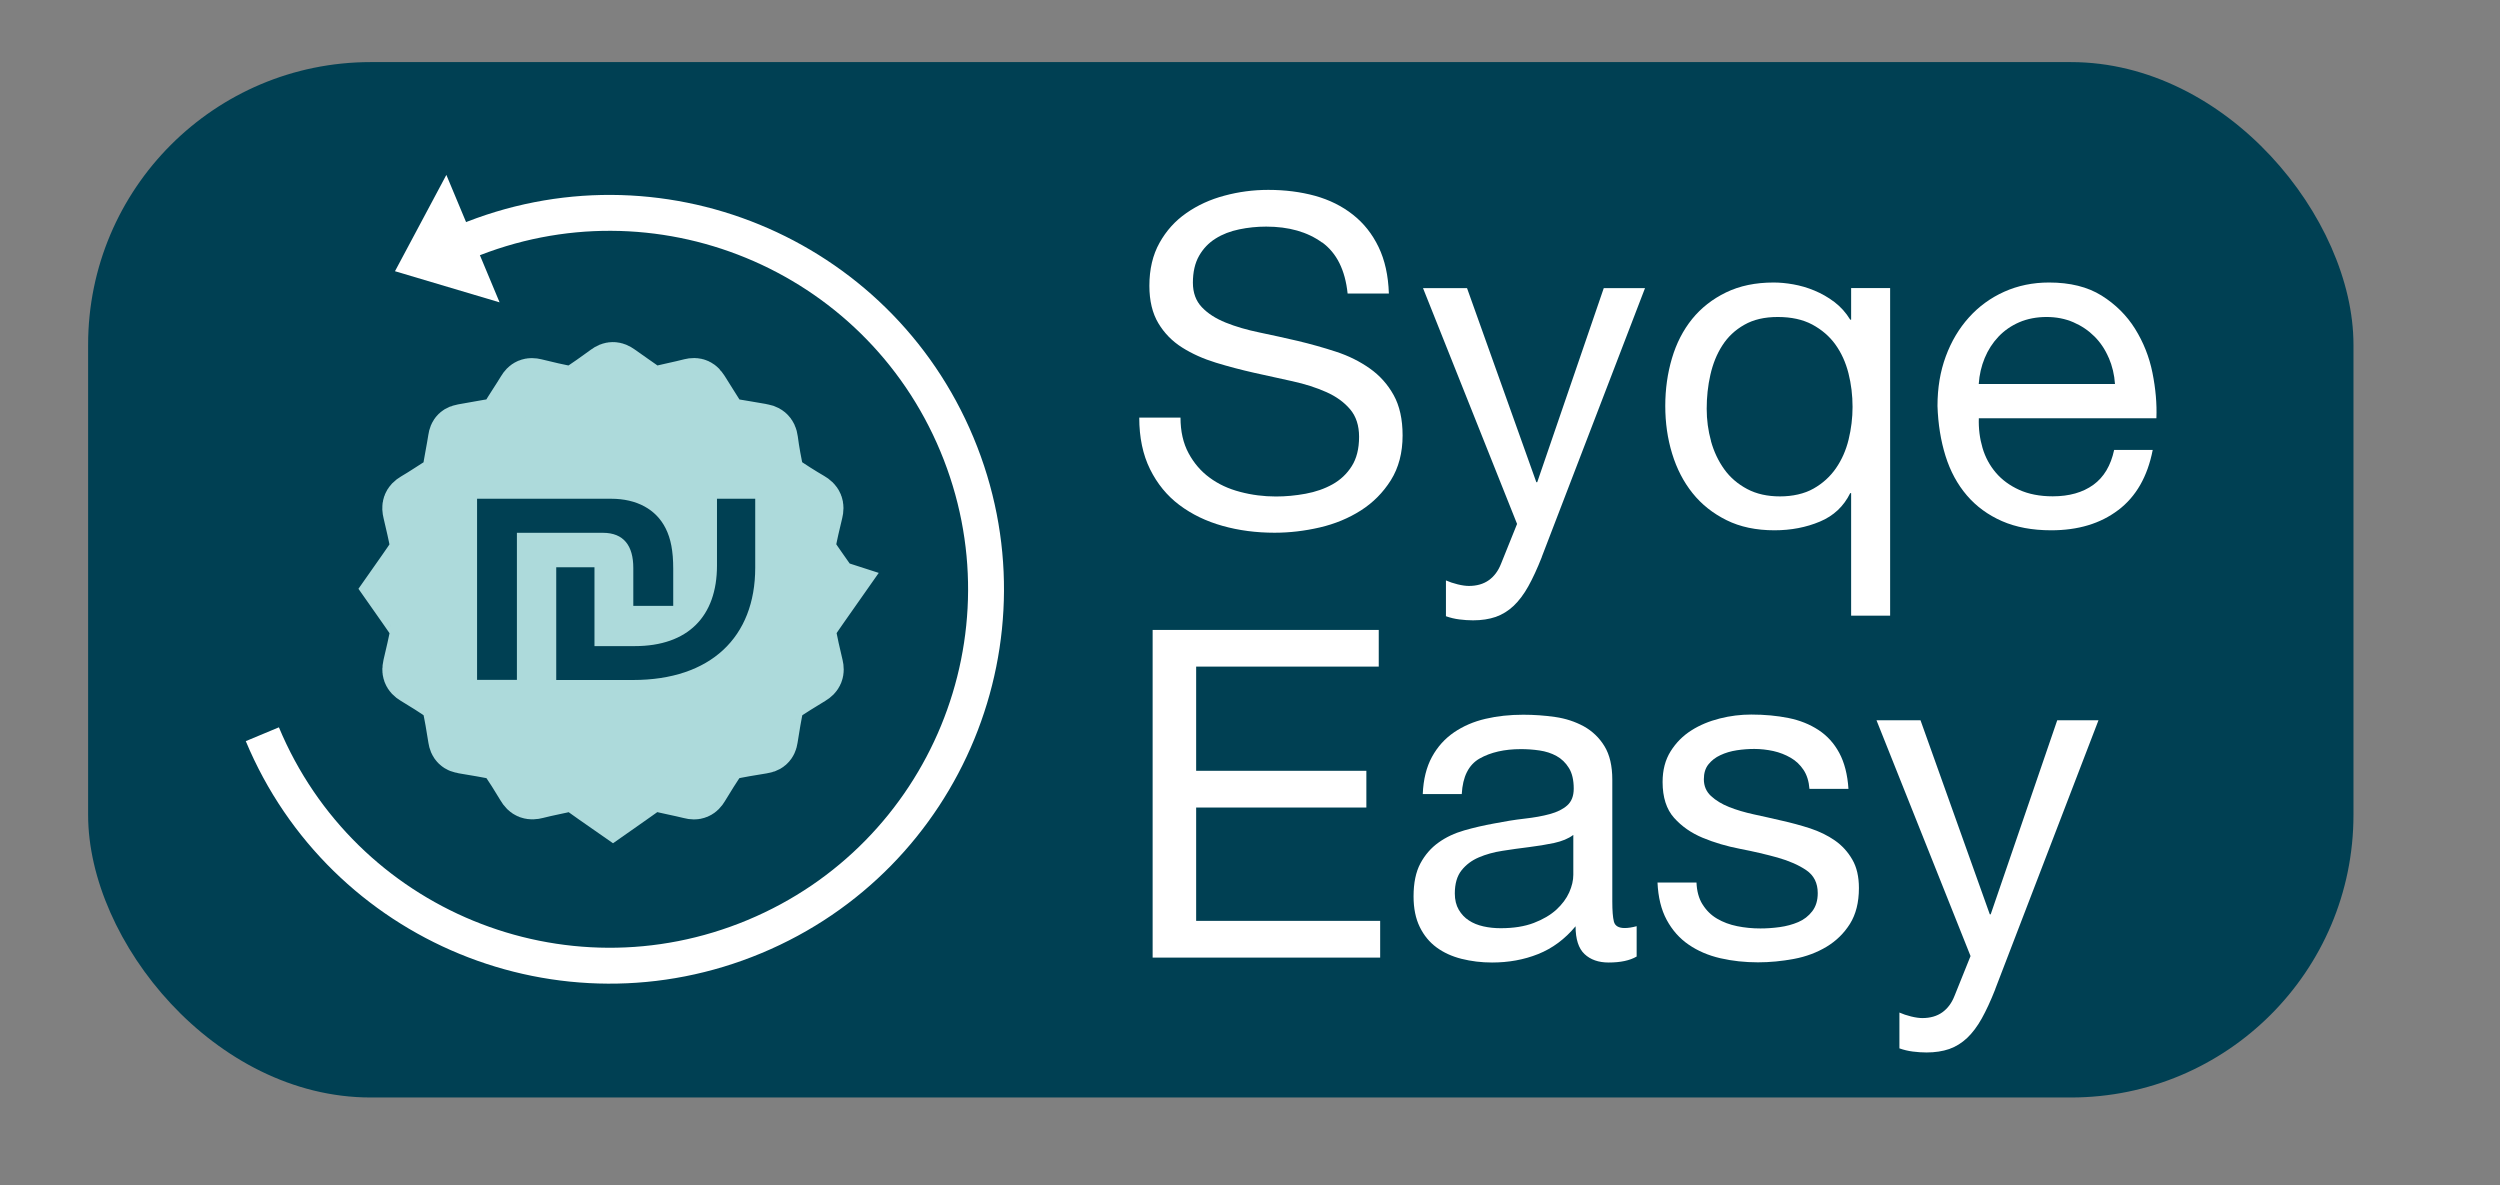
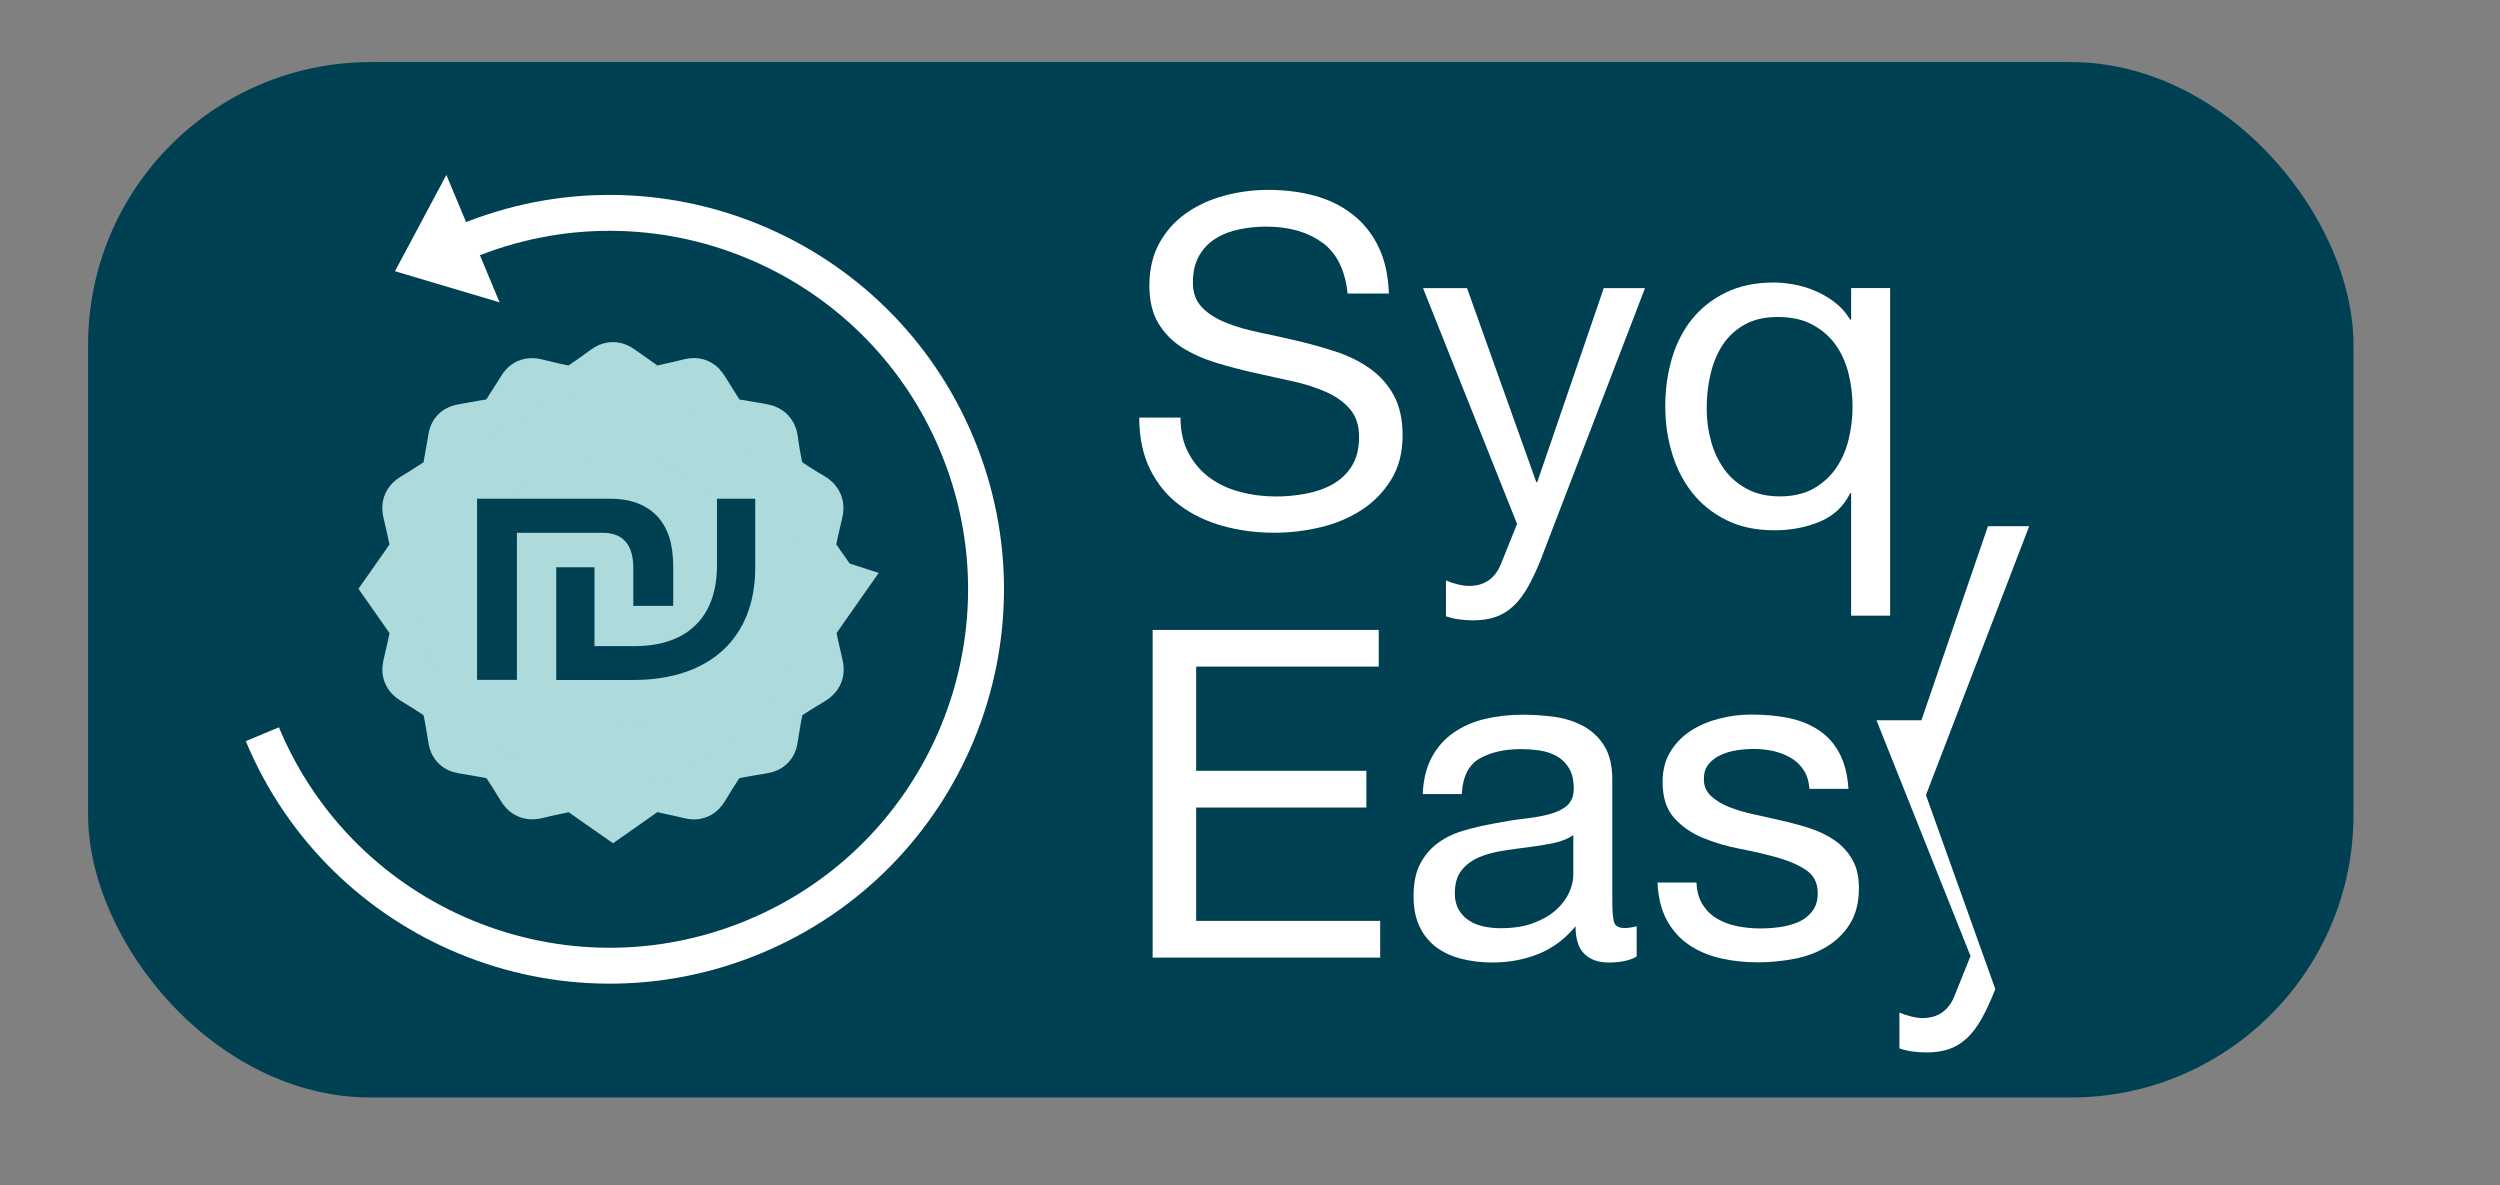
<svg xmlns="http://www.w3.org/2000/svg" id="icon" viewBox="0 0 298.75 141.63">
  <rect x="0" y="0" width="298.75" height="141.63" fill="#808080" stroke="none" />
  <defs>
    <style>      .cls-1 {        fill: #addadb;        stroke: #addadb;        stroke-width: 7.09px;      }      .cls-2 {        fill: none;        stroke: #fff;        stroke-miterlimit: 10;        stroke-width: 4.29px;      }      .cls-3 {        fill: #004053;      }      .cls-4 {        fill: #fff;      }    </style>
  </defs>
  <g>
    <rect class="cls-3" x="10.53" y="7.42" width="270.71" height="123.73" rx="33.77" ry="33.77" />
    <g>
      <path class="cls-4" d="M157.97,28.97c-1.74-1.26-3.96-1.89-6.66-1.89-1.1,0-2.18.11-3.23.33-1.06.22-2,.58-2.82,1.1-.82.51-1.48,1.2-1.97,2.06-.49.86-.74,1.93-.74,3.21,0,1.21.36,2.18,1.07,2.93.71.75,1.66,1.36,2.85,1.84,1.19.48,2.53.87,4.03,1.18,1.5.31,3.02.65,4.58,1.01,1.55.37,3.08.8,4.58,1.29,1.5.49,2.84,1.16,4.03,2,1.19.84,2.14,1.9,2.85,3.18.71,1.28,1.07,2.89,1.07,4.82,0,2.08-.47,3.86-1.4,5.35-.93,1.48-2.13,2.69-3.59,3.62-1.46.93-3.1,1.61-4.91,2.03-1.81.42-3.61.63-5.4.63-2.19,0-4.27-.27-6.22-.82-1.96-.55-3.67-1.38-5.15-2.49s-2.65-2.54-3.51-4.28c-.86-1.74-1.29-3.79-1.29-6.17h4.93c0,1.64.32,3.06.96,4.25.64,1.19,1.48,2.17,2.52,2.93,1.04.77,2.26,1.34,3.65,1.7,1.39.37,2.81.55,4.28.55,1.17,0,2.35-.11,3.54-.33,1.19-.22,2.26-.59,3.21-1.12.95-.53,1.72-1.25,2.3-2.17.58-.91.88-2.08.88-3.51,0-1.35-.36-2.45-1.07-3.29-.71-.84-1.66-1.53-2.85-2.06-1.19-.53-2.53-.96-4.03-1.29-1.5-.33-3.02-.67-4.58-1.01-1.55-.35-3.08-.75-4.58-1.21-1.5-.46-2.84-1.06-4.03-1.81-1.19-.75-2.14-1.72-2.85-2.91-.71-1.19-1.07-2.68-1.07-4.47,0-1.97.4-3.68,1.21-5.13.8-1.44,1.87-2.63,3.21-3.56,1.33-.93,2.85-1.63,4.55-2.08,1.7-.46,3.44-.69,5.24-.69,2.01,0,3.87.24,5.59.71,1.72.48,3.23,1.23,4.52,2.25,1.3,1.02,2.32,2.31,3.07,3.87.75,1.55,1.16,3.41,1.23,5.56h-4.93c-.29-2.81-1.31-4.85-3.04-6.11Z" />
      <path class="cls-4" d="M184.25,66.56c-.55,1.39-1.09,2.56-1.62,3.51-.53.95-1.12,1.73-1.75,2.33-.64.6-1.35,1.04-2.14,1.32-.79.27-1.69.41-2.71.41-.55,0-1.1-.04-1.65-.11-.55-.07-1.08-.2-1.59-.38v-4.28c.4.18.87.34,1.4.47.53.13.98.19,1.34.19.95,0,1.75-.23,2.39-.69.64-.46,1.12-1.11,1.45-1.95l1.92-4.77-11.24-28.18h5.26l8.28,23.19h.11l7.95-23.19h4.93l-12.34,32.13Z" />
      <path class="cls-4" d="M221.21,73.57v-14.64h-.11c-.77,1.57-1.97,2.71-3.62,3.4-1.64.69-3.45,1.04-5.43,1.04-2.19,0-4.1-.4-5.73-1.21s-2.98-1.88-4.06-3.23c-1.08-1.35-1.89-2.92-2.44-4.72-.55-1.79-.82-3.69-.82-5.7s.27-3.91.8-5.7c.53-1.79,1.33-3.35,2.41-4.69,1.08-1.33,2.43-2.39,4.06-3.18,1.63-.79,3.52-1.18,5.67-1.18.73,0,1.52.07,2.36.22.84.15,1.68.39,2.52.74.84.35,1.64.8,2.39,1.37.75.57,1.38,1.27,1.89,2.11h.11v-3.78h4.66v39.15h-4.66ZM204.46,52.71c.35,1.26.88,2.38,1.59,3.37.71.99,1.63,1.77,2.74,2.36,1.11.59,2.42.88,3.92.88s2.91-.31,4-.93c1.1-.62,1.99-1.43,2.69-2.44.69-1,1.2-2.15,1.51-3.43.31-1.28.47-2.58.47-3.89,0-1.39-.16-2.73-.49-4.03-.33-1.3-.85-2.44-1.56-3.43-.71-.99-1.64-1.78-2.77-2.39-1.13-.6-2.5-.9-4.11-.9s-2.91.31-4,.93c-1.1.62-1.97,1.44-2.63,2.47-.66,1.02-1.13,2.19-1.43,3.51s-.44,2.67-.44,4.06c0,1.32.17,2.6.52,3.87Z" />
-       <path class="cls-4" d="M253.12,60.96c-2.12,1.61-4.79,2.41-8,2.41-2.27,0-4.23-.37-5.89-1.1-1.66-.73-3.06-1.75-4.19-3.07-1.13-1.32-1.98-2.89-2.55-4.71-.57-1.83-.89-3.82-.96-5.98,0-2.16.33-4.13.99-5.92.66-1.79,1.58-3.34,2.77-4.66,1.19-1.32,2.59-2.34,4.22-3.07,1.63-.73,3.41-1.1,5.35-1.1,2.52,0,4.61.52,6.28,1.56,1.66,1.04,3,2.37,4,3.97,1,1.61,1.7,3.36,2.08,5.26.38,1.9.54,3.71.47,5.43h-21.22c-.04,1.24.11,2.42.44,3.54.33,1.12.86,2.1,1.59,2.96.73.86,1.66,1.54,2.8,2.06,1.13.51,2.47.77,4,.77,1.97,0,3.59-.46,4.85-1.37,1.26-.91,2.09-2.3,2.49-4.17h4.61c-.62,3.18-1.99,5.57-4.11,7.18ZM251.99,42.76c-.42-.99-.99-1.84-1.7-2.55s-1.55-1.28-2.52-1.7c-.97-.42-2.04-.63-3.21-.63s-2.29.21-3.26.63c-.97.42-1.8,1-2.49,1.73-.69.73-1.24,1.58-1.64,2.55-.4.97-.64,2-.71,3.1h16.28c-.07-1.1-.32-2.14-.74-3.13Z" />
      <path class="cls-4" d="M164.76,75.27v4.39h-21.82v12.45h20.34v4.39h-20.34v13.54h21.99v4.39h-27.19v-39.15h27.03Z" />
      <path class="cls-4" d="M195.57,114.31c-.8.47-1.92.71-3.34.71-1.21,0-2.17-.34-2.88-1.01s-1.07-1.78-1.07-3.32c-1.28,1.54-2.77,2.64-4.47,3.32-1.7.68-3.54,1.01-5.51,1.01-1.28,0-2.49-.15-3.65-.44-1.15-.29-2.15-.75-2.99-1.37-.84-.62-1.51-1.43-2-2.44-.49-1-.74-2.22-.74-3.65,0-1.61.27-2.92.82-3.95.55-1.02,1.27-1.85,2.17-2.49.89-.64,1.92-1.12,3.07-1.45,1.15-.33,2.33-.6,3.54-.82,1.28-.25,2.49-.45,3.65-.58,1.15-.13,2.17-.31,3.04-.55.88-.24,1.57-.58,2.08-1.04.51-.46.77-1.12.77-2,0-1.02-.19-1.85-.58-2.47-.38-.62-.88-1.1-1.48-1.43-.6-.33-1.28-.55-2.03-.66-.75-.11-1.49-.16-2.22-.16-1.97,0-3.62.38-4.93,1.12-1.32.75-2.03,2.17-2.14,4.25h-4.66c.07-1.75.44-3.23,1.1-4.44s1.54-2.18,2.63-2.93c1.1-.75,2.35-1.29,3.76-1.62,1.41-.33,2.91-.49,4.52-.49,1.28,0,2.55.09,3.81.27,1.26.18,2.4.56,3.43,1.12,1.02.57,1.85,1.36,2.47,2.38.62,1.02.93,2.35.93,3.99v14.55c0,1.09.06,1.9.19,2.41.13.51.56.77,1.29.77.4,0,.88-.07,1.43-.22v3.62ZM188,99.78c-.58.44-1.35.75-2.3.96-.95.2-1.95.36-2.99.49-1.04.13-2.09.27-3.15.44-1.06.16-2.01.43-2.85.79-.84.36-1.53.88-2.06,1.55-.53.67-.8,1.59-.8,2.76,0,.76.16,1.41.47,1.94s.71.96,1.21,1.28c.49.33,1.07.56,1.73.71s1.35.22,2.08.22c1.54,0,2.85-.21,3.95-.63,1.1-.42,1.99-.95,2.69-1.58.69-.64,1.21-1.33,1.54-2.07.33-.74.49-1.45.49-2.1v-4.75Z" />
      <path class="cls-4" d="M203.46,108.08c.44.71,1.01,1.28,1.73,1.7.71.42,1.52.72,2.41.9.89.18,1.82.27,2.77.27.73,0,1.5-.05,2.3-.16.8-.11,1.54-.31,2.22-.6.68-.29,1.23-.72,1.67-1.29.44-.57.66-1.29.66-2.17,0-1.21-.46-2.12-1.37-2.74-.91-.62-2.06-1.12-3.43-1.51-1.37-.38-2.86-.73-4.47-1.04-1.61-.31-3.1-.75-4.47-1.32-1.37-.57-2.51-1.36-3.43-2.39-.91-1.02-1.37-2.45-1.37-4.28,0-1.43.32-2.65.96-3.67.64-1.02,1.46-1.85,2.47-2.49,1-.64,2.14-1.11,3.4-1.43s2.51-.47,3.76-.47c1.61,0,3.09.14,4.44.41,1.35.27,2.55.75,3.59,1.43,1.04.68,1.87,1.59,2.49,2.74.62,1.15.99,2.59,1.1,4.3h-4.66c-.07-.91-.31-1.67-.71-2.27-.4-.6-.91-1.09-1.54-1.45-.62-.36-1.31-.63-2.06-.8-.75-.16-1.51-.25-2.27-.25-.69,0-1.4.05-2.11.16s-1.36.3-1.95.58c-.59.27-1.06.64-1.43,1.1-.37.46-.55,1.05-.55,1.78,0,.8.28,1.47.85,2,.57.53,1.29.97,2.17,1.32.88.35,1.86.64,2.96.88,1.1.24,2.19.48,3.29.74,1.17.26,2.31.57,3.43.93,1.11.37,2.1.85,2.96,1.45.86.6,1.55,1.36,2.08,2.28.53.91.79,2.05.79,3.4,0,1.72-.36,3.14-1.07,4.28-.71,1.13-1.65,2.05-2.8,2.74-1.15.69-2.45,1.18-3.89,1.45-1.44.27-2.88.41-4.3.41-1.57,0-3.07-.16-4.5-.49-1.43-.33-2.69-.87-3.78-1.62-1.1-.75-1.97-1.74-2.63-2.96s-1.02-2.71-1.1-4.47h4.66c.04,1.02.27,1.89.71,2.6Z" />
-       <path class="cls-4" d="M238.44,118.2c-.55,1.39-1.09,2.56-1.62,3.51-.53.95-1.12,1.73-1.75,2.33-.64.6-1.35,1.04-2.14,1.32-.79.27-1.69.41-2.71.41-.55,0-1.1-.04-1.65-.11-.55-.07-1.08-.2-1.59-.38v-4.28c.4.18.87.34,1.4.47.53.13.98.19,1.34.19.95,0,1.75-.23,2.39-.69.64-.46,1.12-1.11,1.45-1.95l1.92-4.77-11.24-28.18h5.26l8.28,23.19h.11l7.95-23.19h4.93l-12.34,32.13Z" />
+       <path class="cls-4" d="M238.44,118.2c-.55,1.39-1.09,2.56-1.62,3.51-.53.95-1.12,1.73-1.75,2.33-.64.6-1.35,1.04-2.14,1.32-.79.27-1.69.41-2.71.41-.55,0-1.1-.04-1.65-.11-.55-.07-1.08-.2-1.59-.38v-4.28c.4.18.87.34,1.4.47.53.13.98.19,1.34.19.95,0,1.75-.23,2.39-.69.64-.46,1.12-1.11,1.45-1.95l1.92-4.77-11.24-28.18h5.26h.11l7.95-23.19h4.93l-12.34,32.13Z" />
    </g>
  </g>
  <g>
    <path class="cls-1" d="M99.35,70.36c-.96,1.37-1.92,2.7-2.82,4.07-.19.28-.27.72-.21,1.06.27,1.41.59,2.81.92,4.2.11.47.01.76-.43,1.02-1.23.74-2.45,1.5-3.64,2.31-.28.19-.52.57-.6.91-.3,1.43-.55,2.87-.77,4.32-.07.46-.28.6-.7.66-1.42.23-2.84.46-4.24.77-.37.08-.79.37-1.01.69-.8,1.16-1.55,2.36-2.28,3.57-.24.4-.49.51-.95.39-1.37-.34-2.76-.59-4.12-.94-.52-.13-.89-.03-1.3.27-1.29.93-2.6,1.83-3.95,2.78-1.33-.93-2.67-1.84-3.97-2.79-.42-.31-.8-.36-1.3-.24-1.31.33-2.66.56-3.97.9-.55.14-.85.05-1.14-.45-.72-1.21-1.48-2.4-2.27-3.57-.19-.28-.56-.53-.9-.6-1.43-.3-2.87-.54-4.32-.78-.43-.07-.61-.23-.68-.68-.22-1.42-.46-2.84-.77-4.24-.08-.38-.36-.8-.68-1.02-1.16-.8-2.35-1.56-3.56-2.28-.45-.27-.52-.56-.41-1.02.33-1.4.66-2.79.92-4.2.06-.33-.03-.77-.22-1.05-.89-1.35-1.84-2.66-2.82-4.06.93-1.33,1.9-2.66,2.79-4.03.2-.3.29-.77.23-1.12-.25-1.39-.58-2.76-.9-4.13-.12-.49-.06-.79.43-1.08,1.2-.7,2.34-1.49,3.52-2.21.44-.27.66-.57.74-1.1.21-1.42.51-2.83.73-4.24.06-.42.24-.56.63-.63,1.37-.22,2.72-.51,4.09-.7.62-.09,1.02-.35,1.34-.9.68-1.17,1.46-2.29,2.16-3.45.24-.4.48-.5.94-.39,1.39.35,2.79.67,4.2.93.36.07.83-.02,1.13-.22,1.21-.78,2.38-1.61,3.54-2.46.38-.28.65-.27,1.03,0,1.14.83,2.32,1.6,3.45,2.44.42.32.81.37,1.3.25,1.37-.33,2.76-.6,4.12-.95.48-.12.7.02.94.4.73,1.2,1.52,2.38,2.24,3.59.27.45.61.65,1.11.73,1.34.21,2.68.46,4.02.68.51.08.8.23.88.84.18,1.4.44,2.78.74,4.16.07.34.31.72.59.91,1.16.8,2.35,1.56,3.57,2.27.5.29.61.59.48,1.13-.34,1.37-.65,2.74-.91,4.13-.06.33.02.78.2,1.06.9,1.37,1.87,2.7,2.83,4.08ZM75.98,85.39c.24-.09.4-.16.57-.22,2.88-.9,4.76-3.22,4.91-6.22.08-1.67.08-3.35-.01-5.02-.18-3.21-2.64-5.82-5.83-6.22-1.19-.15-2.4-.08-3.6-.12-.96-.03-1.46-.49-1.49-1.45-.03-1.31-.03-2.61,0-3.92.02-.96.52-1.43,1.47-1.46.73-.02,1.46,0,2.2,0,1.31,0,1.66.31,1.84,1.61.22,1.54,1.46,2.62,2.89,2.5,1.56-.13,2.64-1.38,2.55-3.01-.14-2.68-1.39-4.77-3.83-5.83-1.25-.55-1.76-1.09-1.72-2.48.03-1.38-1.31-2.44-2.69-2.42-1.36.02-2.51,1.04-2.67,2.4-.05.39-.06.78-.04,1.17.04.49-.12.71-.63.87-2.87.9-4.7,3.25-4.84,6.27-.07,1.62-.08,3.24.02,4.86.2,3.56,3.05,6.27,6.62,6.38.94.03,1.88,0,2.82.02.88.03,1.43.49,1.46,1.31.05,1.41.05,2.82,0,4.23-.03.81-.56,1.28-1.38,1.31-.73.03-1.46,0-2.2,0-1.39,0-1.72-.29-1.93-1.69-.22-1.54-1.42-2.51-2.96-2.4-1.43.1-2.52,1.31-2.48,2.82.07,2.58,1.25,4.54,3.47,5.85.6.35,1.28.57,2.03.89,0,.5-.04,1.08,0,1.65.13,1.43,1.25,2.46,2.66,2.48,1.46.02,2.62-.99,2.76-2.45.05-.57,0-1.15,0-1.72Z" />
    <circle class="cls-1" cx="73.26" cy="70.43" r="19.67" />
    <path class="cls-3" d="M57.01,81.25v-21.65h16.02c3.06,0,5.38,1.26,6.52,3.55.61,1.22.9,2.69.9,4.81v4.44h-4.77v-4.53c0-2.65-1.14-4.2-3.63-4.2h-10.28v17.57h-4.77ZM66.47,81.25v-13.46h4.57v9.42h4.81c6.36,0,9.83-3.55,9.83-9.62v-7.99h4.57v8.24c0,8.32-5.34,13.42-14.6,13.42h-9.17Z" />
  </g>
  <g>
    <path class="cls-4" d="M47.2,32.41c2.06-3.86,4.08-7.64,6.14-11.51,2.13,5.1,4.22,10.11,6.36,15.23-4.18-1.24-8.29-2.47-12.5-3.72Z" />
    <path class="cls-2" d="M55.53,28.92c22.92-9.57,49.26,1.26,58.82,24.18,9.57,22.92-1.26,49.26-24.18,58.82-22.92,9.57-49.26-1.26-58.82-24.18" />
  </g>
</svg>